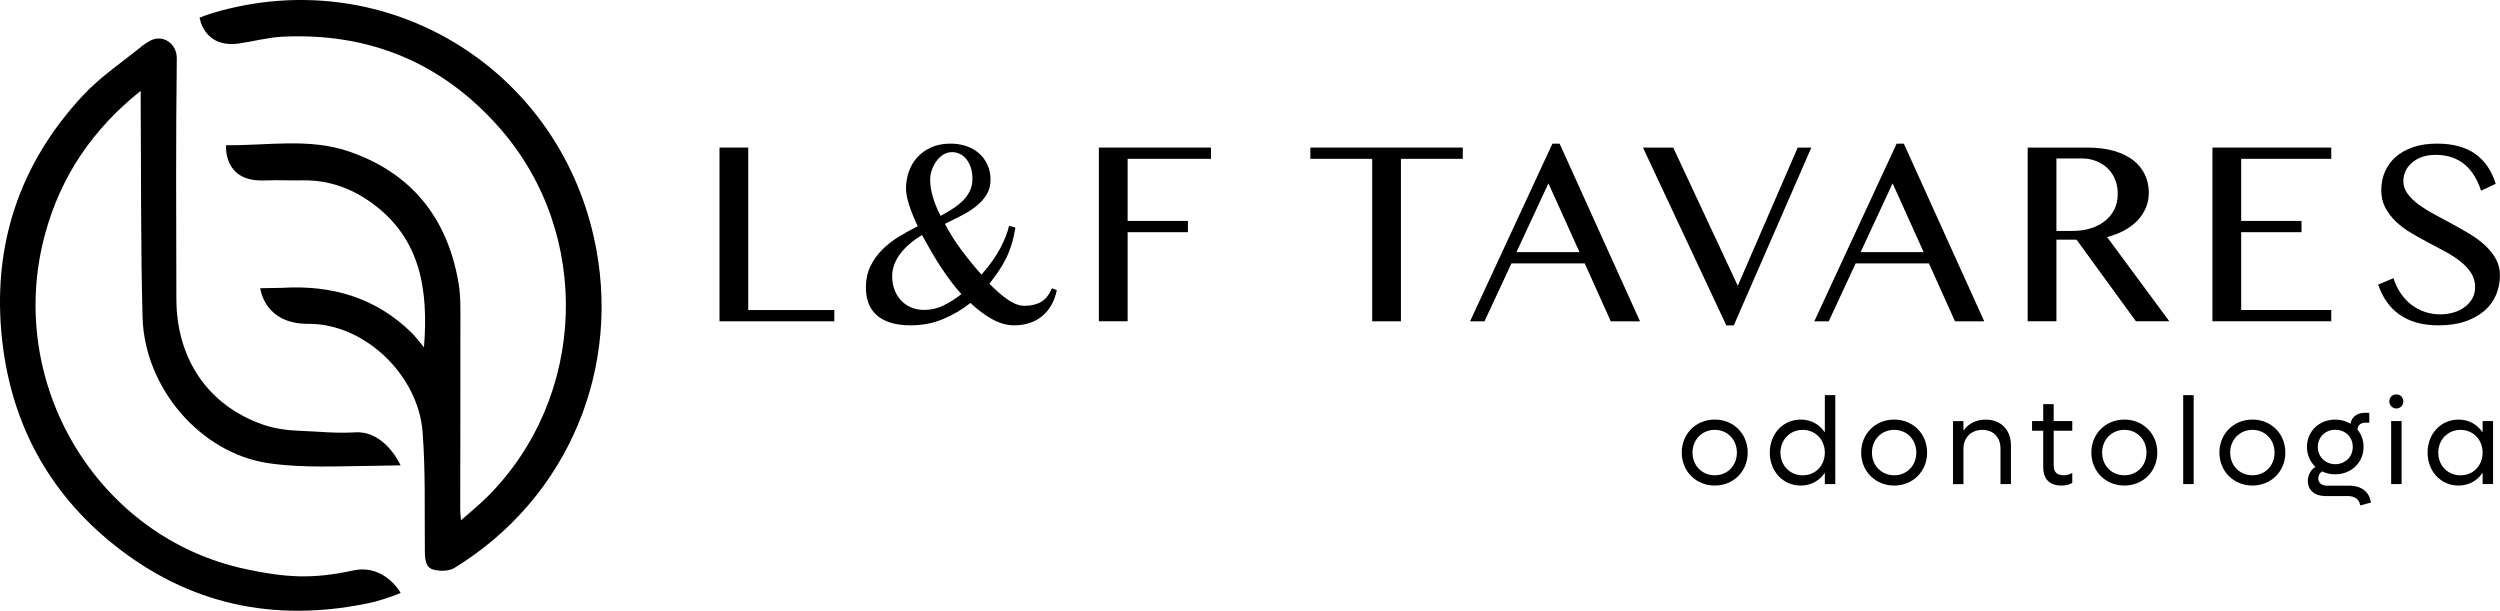
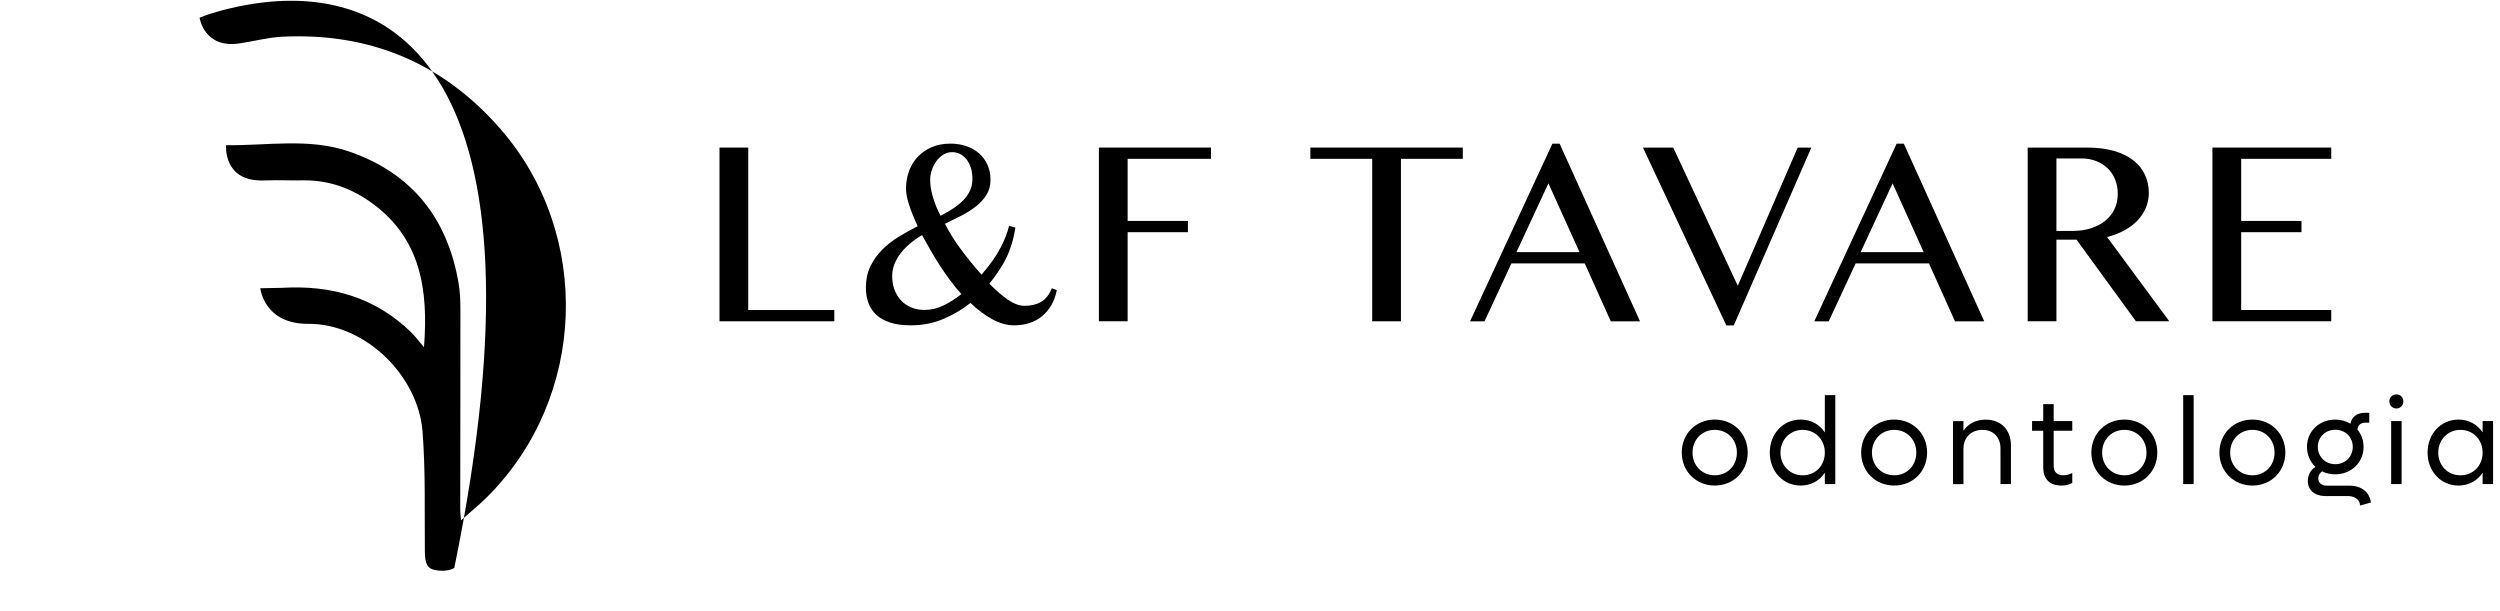
<svg xmlns="http://www.w3.org/2000/svg" width="176" height="43" viewBox="0 0 176 43" fill="none">
  <g clip-path="url(#clip0_82_1886)">
-     <path d="M16.848 3.058C17.868 2.908 18.881 2.63 19.905 2.582C25.989 2.295 31.134 4.398 35.198 9.039C41.719 16.485 41.316 27.977 34.316 34.964C33.766 35.515 33.156 36.006 32.453 36.632C32.425 36.238 32.4 36.055 32.4 35.872C32.403 31.526 32.417 27.181 32.412 22.835C32.412 21.865 32.444 20.879 32.283 19.931C31.498 15.306 28.931 12.148 24.538 10.654C21.729 9.699 18.795 10.263 15.917 10.221C15.917 10.221 15.68 12.779 18.53 12.704C20.148 12.662 19.744 12.715 21.363 12.697C23.183 12.677 24.805 13.277 26.252 14.346C29.581 16.807 30.173 20.322 29.849 24.449C29.475 24.006 29.248 23.69 28.973 23.421C26.419 20.919 23.312 20.055 19.85 20.264L18.325 20.291C18.325 20.291 18.576 22.82 21.709 22.798C25.658 22.769 29.444 26.4 29.75 30.41C29.963 33.2 29.882 36.015 29.91 38.82C29.916 39.366 29.954 39.949 30.503 40.099C30.96 40.224 31.597 40.222 31.982 39.986C40.027 35.072 43.871 25.807 41.798 16.659C39.154 4.978 27.801 -2.126 16.275 0.571C16.275 0.571 15.069 0.829 14.051 1.243C14.051 1.243 14.346 3.422 16.846 3.058H16.848Z" fill="black" />
-     <path d="M25.047 30.437C23.43 30.516 22.665 30.386 21.048 30.325C20.213 30.294 19.346 30.179 18.558 29.908C14.679 28.574 12.426 25.304 12.417 21.051C12.404 15.409 12.375 9.769 12.447 4.127C12.462 3.012 11.355 2.315 10.43 2.954C10.32 3.029 10.194 3.084 10.093 3.166C8.673 4.332 7.111 5.36 5.866 6.694C1.334 11.542 -0.594 17.363 0.158 24.014C0.851 30.137 3.69 35.089 8.549 38.76C13.874 42.782 19.844 43.816 26.275 42.391C26.275 42.391 27.49 42.07 28.203 41.739C28.203 41.739 27.087 39.677 24.842 40.165C21.991 40.786 20.095 40.661 17.308 40.068C6.837 37.843 0.317 26.945 3.177 16.463C4.28 12.417 6.499 9.119 9.904 6.394C9.904 6.793 9.904 7.002 9.904 7.212C9.942 12.258 9.901 17.303 10.037 22.345C10.171 27.276 14.08 31.89 18.88 32.605C21.351 32.973 23.905 32.81 26.421 32.792L28.203 32.759C28.203 32.759 27.126 30.334 25.046 30.435L25.047 30.437Z" fill="black" />
+     <path d="M16.848 3.058C17.868 2.908 18.881 2.63 19.905 2.582C25.989 2.295 31.134 4.398 35.198 9.039C41.719 16.485 41.316 27.977 34.316 34.964C33.766 35.515 33.156 36.006 32.453 36.632C32.425 36.238 32.4 36.055 32.4 35.872C32.403 31.526 32.417 27.181 32.412 22.835C32.412 21.865 32.444 20.879 32.283 19.931C31.498 15.306 28.931 12.148 24.538 10.654C21.729 9.699 18.795 10.263 15.917 10.221C15.917 10.221 15.68 12.779 18.53 12.704C20.148 12.662 19.744 12.715 21.363 12.697C23.183 12.677 24.805 13.277 26.252 14.346C29.581 16.807 30.173 20.322 29.849 24.449C29.475 24.006 29.248 23.69 28.973 23.421C26.419 20.919 23.312 20.055 19.85 20.264L18.325 20.291C18.325 20.291 18.576 22.82 21.709 22.798C25.658 22.769 29.444 26.4 29.75 30.41C29.963 33.2 29.882 36.015 29.91 38.82C29.916 39.366 29.954 39.949 30.503 40.099C30.96 40.224 31.597 40.222 31.982 39.986C39.154 4.978 27.801 -2.126 16.275 0.571C16.275 0.571 15.069 0.829 14.051 1.243C14.051 1.243 14.346 3.422 16.846 3.058H16.848Z" fill="black" />
    <path d="M50.653 10.389H52.676V21.827H58.736V22.619H50.653V10.389Z" fill="black" />
    <path d="M71.487 16.026C71.415 16.463 71.325 16.853 71.219 17.197C71.113 17.541 70.987 17.865 70.837 18.17C70.69 18.474 70.517 18.77 70.321 19.06C70.125 19.349 69.901 19.653 69.655 19.973C70.121 20.452 70.56 20.833 70.974 21.111C71.388 21.391 71.772 21.53 72.122 21.53C72.576 21.53 72.963 21.441 73.283 21.258C73.604 21.076 73.861 20.754 74.054 20.293L74.399 20.423C74.32 20.822 74.192 21.177 74.014 21.484C73.836 21.792 73.616 22.052 73.357 22.264C73.098 22.476 72.801 22.636 72.468 22.744C72.135 22.851 71.775 22.904 71.388 22.904C70.891 22.904 70.382 22.762 69.86 22.476C69.336 22.191 68.825 21.808 68.323 21.327C67.731 21.794 67.085 22.174 66.387 22.465C65.688 22.758 64.934 22.903 64.122 22.903C63.554 22.903 63.07 22.839 62.672 22.709C62.272 22.581 61.947 22.398 61.693 22.165C61.439 21.931 61.254 21.651 61.135 21.325C61.016 21 60.958 20.639 60.958 20.245C60.958 19.686 61.063 19.19 61.272 18.756C61.48 18.322 61.756 17.934 62.098 17.588C62.44 17.244 62.828 16.939 63.264 16.672C63.7 16.404 64.148 16.157 64.607 15.928C64.353 15.387 64.151 14.889 64.004 14.435C63.856 13.979 63.782 13.595 63.782 13.282C63.782 12.876 63.847 12.482 63.977 12.102C64.106 11.721 64.302 11.383 64.567 11.088C64.83 10.793 65.157 10.556 65.552 10.378C65.944 10.2 66.401 10.111 66.921 10.111C67.308 10.111 67.672 10.168 68.013 10.281C68.356 10.395 68.653 10.561 68.906 10.779C69.16 10.997 69.362 11.264 69.509 11.582C69.657 11.899 69.732 12.258 69.732 12.656C69.732 13.055 69.639 13.407 69.452 13.709C69.264 14.011 69.02 14.281 68.717 14.521C68.415 14.761 68.071 14.979 67.688 15.176C67.304 15.374 66.916 15.566 66.522 15.758C66.837 16.368 67.216 16.972 67.661 17.57C68.105 18.17 68.584 18.758 69.099 19.336C69.698 18.648 70.146 18.011 70.445 17.427C70.744 16.843 70.942 16.333 71.039 15.896L71.493 16.026H71.487ZM64.911 16.551C64.608 16.728 64.329 16.926 64.072 17.142C63.815 17.358 63.593 17.587 63.406 17.828C63.219 18.071 63.071 18.328 62.967 18.599C62.861 18.869 62.809 19.151 62.809 19.448C62.809 19.779 62.861 20.09 62.967 20.379C63.073 20.668 63.223 20.919 63.415 21.131C63.609 21.343 63.845 21.51 64.128 21.634C64.409 21.757 64.725 21.819 65.076 21.819C65.553 21.819 66.009 21.711 66.442 21.497C66.874 21.281 67.288 21.018 67.681 20.703C67.409 20.401 67.146 20.083 66.896 19.744C66.646 19.405 66.405 19.06 66.174 18.706C65.944 18.353 65.724 17.993 65.517 17.627C65.308 17.261 65.107 16.902 64.914 16.552L64.911 16.551ZM66.217 15.195C66.532 15.028 66.826 14.856 67.097 14.679C67.369 14.501 67.607 14.309 67.81 14.102C68.013 13.897 68.172 13.668 68.287 13.419C68.402 13.171 68.46 12.896 68.46 12.594C68.46 12.292 68.422 12.036 68.347 11.805C68.271 11.575 68.168 11.379 68.039 11.214C67.909 11.052 67.758 10.927 67.585 10.841C67.412 10.755 67.227 10.711 67.027 10.711C66.804 10.711 66.597 10.77 66.41 10.887C66.223 11.004 66.061 11.156 65.924 11.342C65.787 11.531 65.681 11.74 65.602 11.97C65.523 12.201 65.483 12.43 65.483 12.658C65.483 13.028 65.548 13.432 65.677 13.875C65.807 14.318 65.987 14.757 66.217 15.195Z" fill="black" />
    <path d="M85.254 10.389V11.181H79.385V15.553H83.63V16.346H79.385V22.617H77.362V10.389H85.254Z" fill="black" />
    <path d="M102.98 10.389V11.181H98.626V22.619H96.603V11.181H92.249V10.389H102.981H102.98Z" fill="black" />
    <path d="M109.797 10.113L115.457 22.621H113.398L111.566 18.544H106.405L104.509 22.621H103.492L109.29 10.113H109.797ZM106.759 17.749H111.196L109.009 12.907L106.759 17.749Z" fill="black" />
    <path d="M117.795 10.389L122.34 20.119L126.558 10.389H127.519L122.059 22.906H121.533L115.664 10.389H117.795Z" fill="black" />
    <path d="M134.029 10.113L139.69 22.621H137.631L135.798 18.544H130.637L128.742 22.621H127.726L133.524 10.113H134.031H134.029ZM130.989 17.749H135.426L133.239 12.907L130.989 17.749Z" fill="black" />
    <path d="M142.751 10.389H146.923C147.643 10.389 148.275 10.468 148.818 10.623C149.363 10.781 149.817 11 150.179 11.282C150.542 11.566 150.816 11.902 150.999 12.292C151.183 12.682 151.277 13.108 151.277 13.57C151.277 13.95 151.205 14.307 151.064 14.64C150.922 14.971 150.722 15.271 150.465 15.539C150.207 15.806 149.898 16.036 149.534 16.23C149.171 16.424 148.773 16.576 148.338 16.686L152.718 22.617H150.369L146.187 16.871H144.772V22.617H142.749V10.389H142.751ZM144.774 16.256H145.944C146.397 16.256 146.817 16.194 147.2 16.071C147.583 15.949 147.916 15.775 148.197 15.55C148.478 15.325 148.697 15.054 148.854 14.733C149.011 14.413 149.09 14.055 149.09 13.654C149.09 13.284 149.029 12.947 148.904 12.64C148.78 12.332 148.606 12.069 148.379 11.851C148.152 11.633 147.882 11.463 147.571 11.339C147.259 11.216 146.919 11.154 146.55 11.154H144.772V16.254L144.774 16.256Z" fill="black" />
    <path d="M164.12 10.389V11.181H157.779V15.553H162.025V16.346H157.779V21.825H164.12V22.617H155.756V10.389H164.12Z" fill="black" />
-     <path d="M171.826 22.13C172.123 22.13 172.417 22.088 172.706 22.006C172.996 21.924 173.257 21.801 173.486 21.636C173.714 21.472 173.9 21.274 174.038 21.036C174.177 20.8 174.247 20.524 174.247 20.211C174.247 19.836 174.152 19.503 173.961 19.21C173.77 18.917 173.522 18.65 173.212 18.406C172.904 18.163 172.552 17.934 172.156 17.718C171.76 17.502 171.357 17.288 170.944 17.072C170.532 16.856 170.129 16.631 169.733 16.395C169.337 16.159 168.984 15.894 168.677 15.603C168.369 15.31 168.119 14.984 167.928 14.626C167.737 14.265 167.642 13.853 167.642 13.385C167.642 12.916 167.728 12.484 167.901 12.084C168.074 11.685 168.326 11.339 168.659 11.046C168.992 10.753 169.4 10.524 169.888 10.36C170.374 10.193 170.932 10.111 171.562 10.111C172.13 10.111 172.638 10.173 173.086 10.296C173.534 10.418 173.927 10.6 174.265 10.839C174.603 11.079 174.891 11.374 175.127 11.725C175.363 12.076 175.554 12.481 175.699 12.942L174.665 13.421C174.544 13.046 174.389 12.704 174.202 12.393C174.015 12.082 173.79 11.816 173.531 11.595C173.27 11.374 172.969 11.203 172.629 11.083C172.289 10.962 171.902 10.903 171.472 10.903C171.09 10.903 170.757 10.956 170.475 11.064C170.19 11.172 169.953 11.313 169.762 11.489C169.571 11.665 169.429 11.86 169.335 12.08C169.242 12.298 169.195 12.521 169.195 12.748C169.195 13.068 169.292 13.361 169.485 13.628C169.679 13.895 169.935 14.148 170.255 14.384C170.575 14.62 170.941 14.851 171.348 15.072C171.756 15.293 172.172 15.519 172.595 15.745C173.018 15.972 173.434 16.21 173.842 16.456C174.251 16.701 174.614 16.97 174.935 17.263C175.255 17.555 175.512 17.874 175.705 18.221C175.899 18.569 175.995 18.957 175.995 19.389C175.995 19.874 175.905 20.331 175.723 20.76C175.541 21.188 175.269 21.559 174.906 21.876C174.542 22.193 174.092 22.443 173.554 22.628C173.016 22.813 172.39 22.904 171.677 22.904C171.096 22.904 170.579 22.84 170.126 22.71C169.672 22.582 169.271 22.394 168.923 22.149C168.576 21.904 168.277 21.603 168.029 21.25C167.78 20.897 167.579 20.492 167.42 20.037L168.5 19.585C168.628 19.986 168.799 20.341 169.013 20.655C169.227 20.968 169.478 21.235 169.762 21.453C170.046 21.671 170.361 21.839 170.71 21.957C171.058 22.074 171.429 22.132 171.821 22.132L171.826 22.13Z" fill="black" />
    <path d="M118.395 31.861C118.395 30.539 119.395 29.538 120.72 29.538C122.045 29.538 123.038 30.538 123.038 31.861C123.038 33.184 122.037 34.183 120.72 34.183C119.402 34.183 118.395 33.184 118.395 31.861ZM122.277 31.861C122.277 30.948 121.609 30.261 120.72 30.261C119.831 30.261 119.154 30.948 119.154 31.861C119.154 32.774 119.822 33.46 120.72 33.46C121.618 33.46 122.277 32.774 122.277 31.861Z" fill="black" />
    <path d="M129.204 27.818V34.079H128.468V33.279C128.101 33.835 127.501 34.183 126.774 34.183C125.525 34.183 124.593 33.184 124.593 31.861C124.593 30.538 125.525 29.538 126.774 29.538C127.501 29.538 128.099 29.886 128.468 30.442V27.816H129.204V27.818ZM128.468 31.863C128.468 30.949 127.8 30.263 126.911 30.263C126.022 30.263 125.345 30.949 125.345 31.863C125.345 32.776 126.013 33.462 126.911 33.462C127.809 33.462 128.468 32.776 128.468 31.863Z" fill="black" />
    <path d="M131.025 31.861C131.025 30.539 132.026 29.538 133.351 29.538C134.675 29.538 135.669 30.538 135.669 31.861C135.669 33.184 134.668 34.183 133.351 34.183C132.033 34.183 131.025 33.184 131.025 31.861ZM134.908 31.861C134.908 30.948 134.24 30.261 133.351 30.261C132.462 30.261 131.785 30.948 131.785 31.861C131.785 32.774 132.453 33.46 133.351 33.46C134.249 33.46 134.908 32.774 134.908 31.861Z" fill="black" />
    <path d="M141.57 31.339V34.079H140.834V31.575C140.834 30.785 140.337 30.263 139.56 30.263C138.782 30.263 138.226 30.794 138.226 31.593V34.081H137.49V29.646H138.226V30.325C138.568 29.82 139.115 29.542 139.799 29.542C140.859 29.542 141.57 30.256 141.57 31.343V31.339Z" fill="black" />
    <path d="M144.579 30.322V32.774C144.579 33.252 144.837 33.46 145.281 33.46C145.521 33.46 145.71 33.391 145.888 33.295V34C145.665 34.123 145.434 34.183 145.127 34.183C144.281 34.183 143.843 33.713 143.843 32.897V30.323H143.057V29.645H143.843V28.453H144.579V29.645H145.888V30.323H144.579V30.322Z" fill="black" />
    <path d="M147.231 31.861C147.231 30.539 148.231 29.538 149.556 29.538C150.881 29.538 151.874 30.538 151.874 31.861C151.874 33.184 150.873 34.183 149.556 34.183C148.238 34.183 147.231 33.184 147.231 31.861ZM151.113 31.861C151.113 30.948 150.445 30.261 149.556 30.261C148.667 30.261 147.99 30.948 147.99 31.861C147.99 32.774 148.658 33.46 149.556 33.46C150.454 33.46 151.113 32.774 151.113 31.861Z" fill="black" />
    <path d="M153.697 27.818H154.433V34.079H153.697V27.818Z" fill="black" />
    <path d="M156.246 31.861C156.246 30.539 157.246 29.538 158.571 29.538C159.896 29.538 160.889 30.538 160.889 31.861C160.889 33.184 159.888 34.183 158.571 34.183C157.254 34.183 156.246 33.184 156.246 31.861ZM160.128 31.861C160.128 30.948 159.46 30.261 158.571 30.261C157.682 30.261 157.005 30.948 157.005 31.861C157.005 32.774 157.673 33.46 158.571 33.46C159.469 33.46 160.128 32.774 160.128 31.861Z" fill="black" />
    <path d="M166.909 35.383L166.148 35.583C166.132 35.182 165.788 34.922 165.293 34.922H163.686C162.959 34.922 162.471 34.496 162.471 33.87C162.471 33.453 162.676 33.061 163.009 32.871C162.642 32.523 162.41 32.027 162.41 31.462C162.41 30.366 163.265 29.54 164.402 29.54C164.804 29.54 165.164 29.645 165.471 29.828C165.558 29.357 165.934 29.063 166.463 29.063H166.796V29.758H166.504C166.188 29.758 165.973 29.948 165.966 30.245C166.24 30.576 166.395 30.993 166.395 31.462C166.395 32.558 165.531 33.392 164.402 33.392C164.06 33.392 163.753 33.323 163.479 33.184C163.308 33.297 163.205 33.488 163.205 33.68C163.205 33.993 163.454 34.192 163.821 34.192H165.421C166.242 34.192 166.823 34.644 166.909 35.383ZM163.173 31.462C163.173 32.157 163.704 32.679 164.404 32.679C165.104 32.679 165.635 32.157 165.635 31.462C165.635 30.766 165.104 30.254 164.404 30.254C163.704 30.254 163.173 30.776 163.173 31.462Z" fill="black" />
    <path d="M168.209 28.261C168.209 27.974 168.423 27.765 168.705 27.765C168.988 27.765 169.193 27.974 169.193 28.261C169.193 28.548 168.979 28.757 168.705 28.757C168.432 28.757 168.209 28.539 168.209 28.261ZM168.337 29.643H169.073V34.077H168.337V29.643Z" fill="black" />
    <path d="M175.512 29.645V34.079H174.776V33.279C174.409 33.835 173.81 34.183 173.083 34.183C171.834 34.183 170.901 33.184 170.901 31.861C170.901 30.538 171.834 29.538 173.083 29.538C173.81 29.538 174.409 29.886 174.776 30.442V29.643H175.512V29.645ZM174.776 31.863C174.776 30.949 174.108 30.263 173.219 30.263C172.33 30.263 171.654 30.949 171.654 31.863C171.654 32.776 172.321 33.462 173.219 33.462C174.117 33.462 174.776 32.776 174.776 31.863Z" fill="black" />
  </g>
  <defs>
    <clipPath id="clip0_82_1886">
      <rect width="176" height="43" fill="white" />
    </clipPath>
  </defs>
</svg>